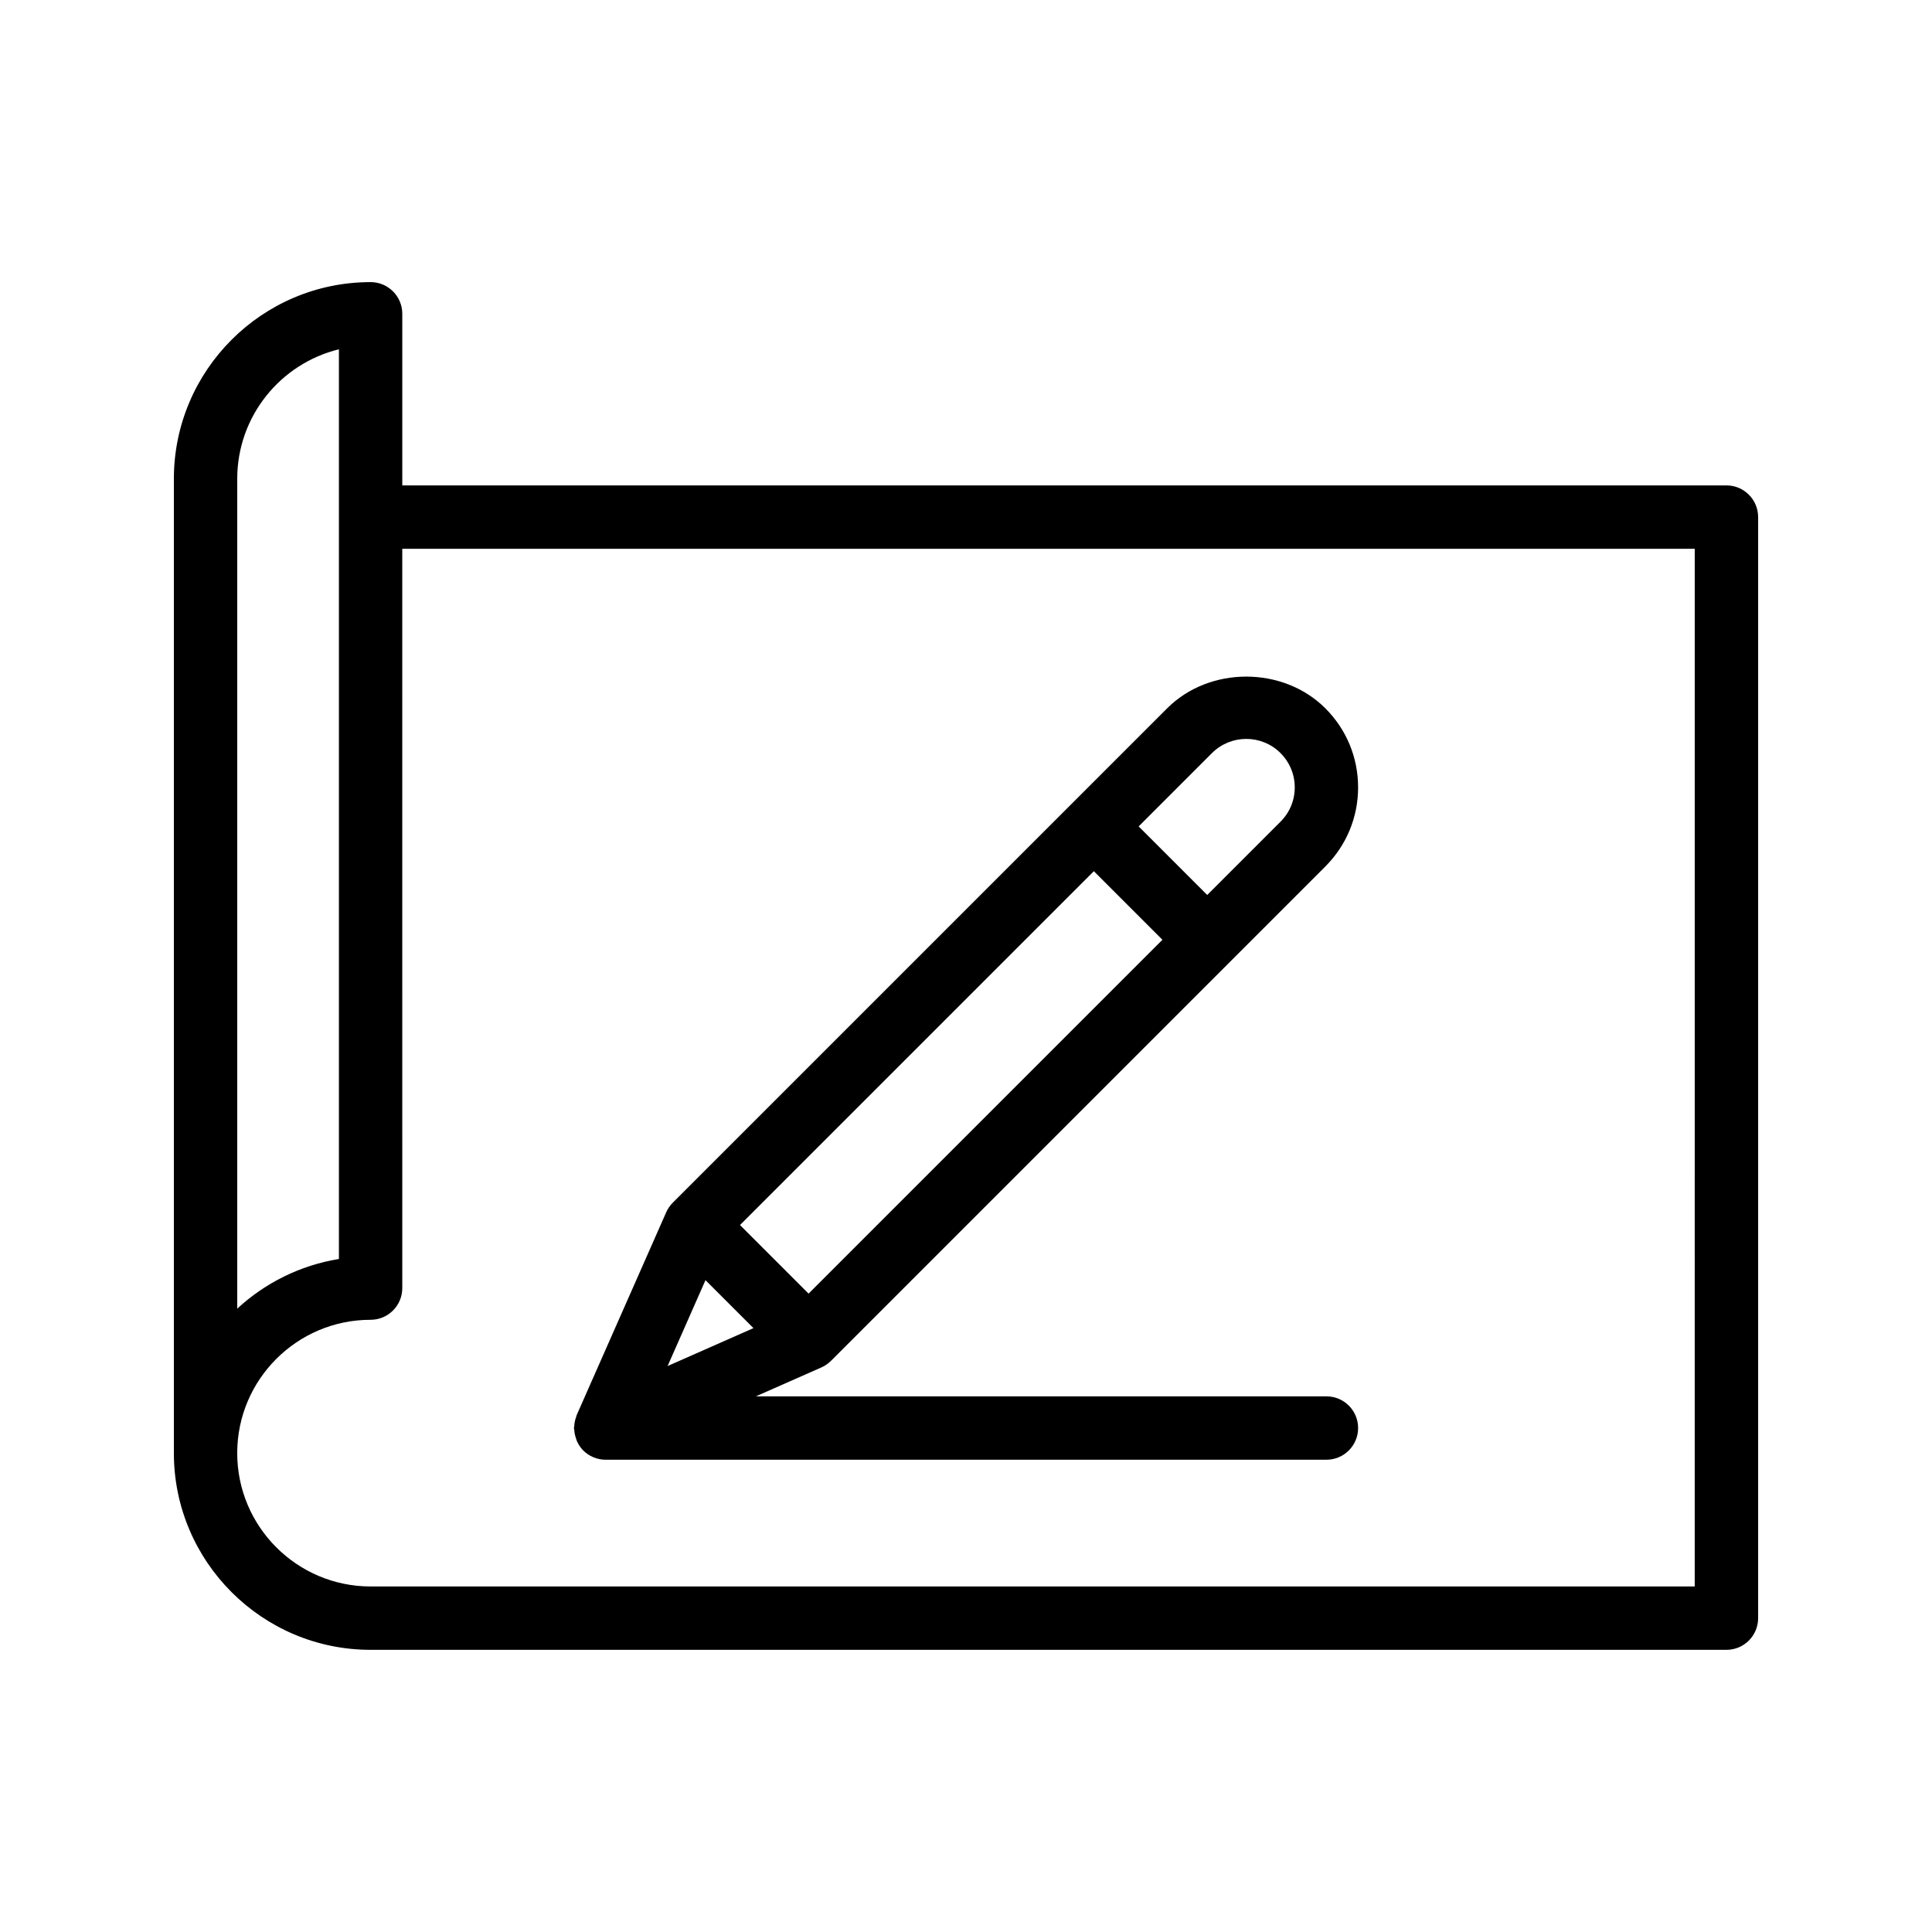
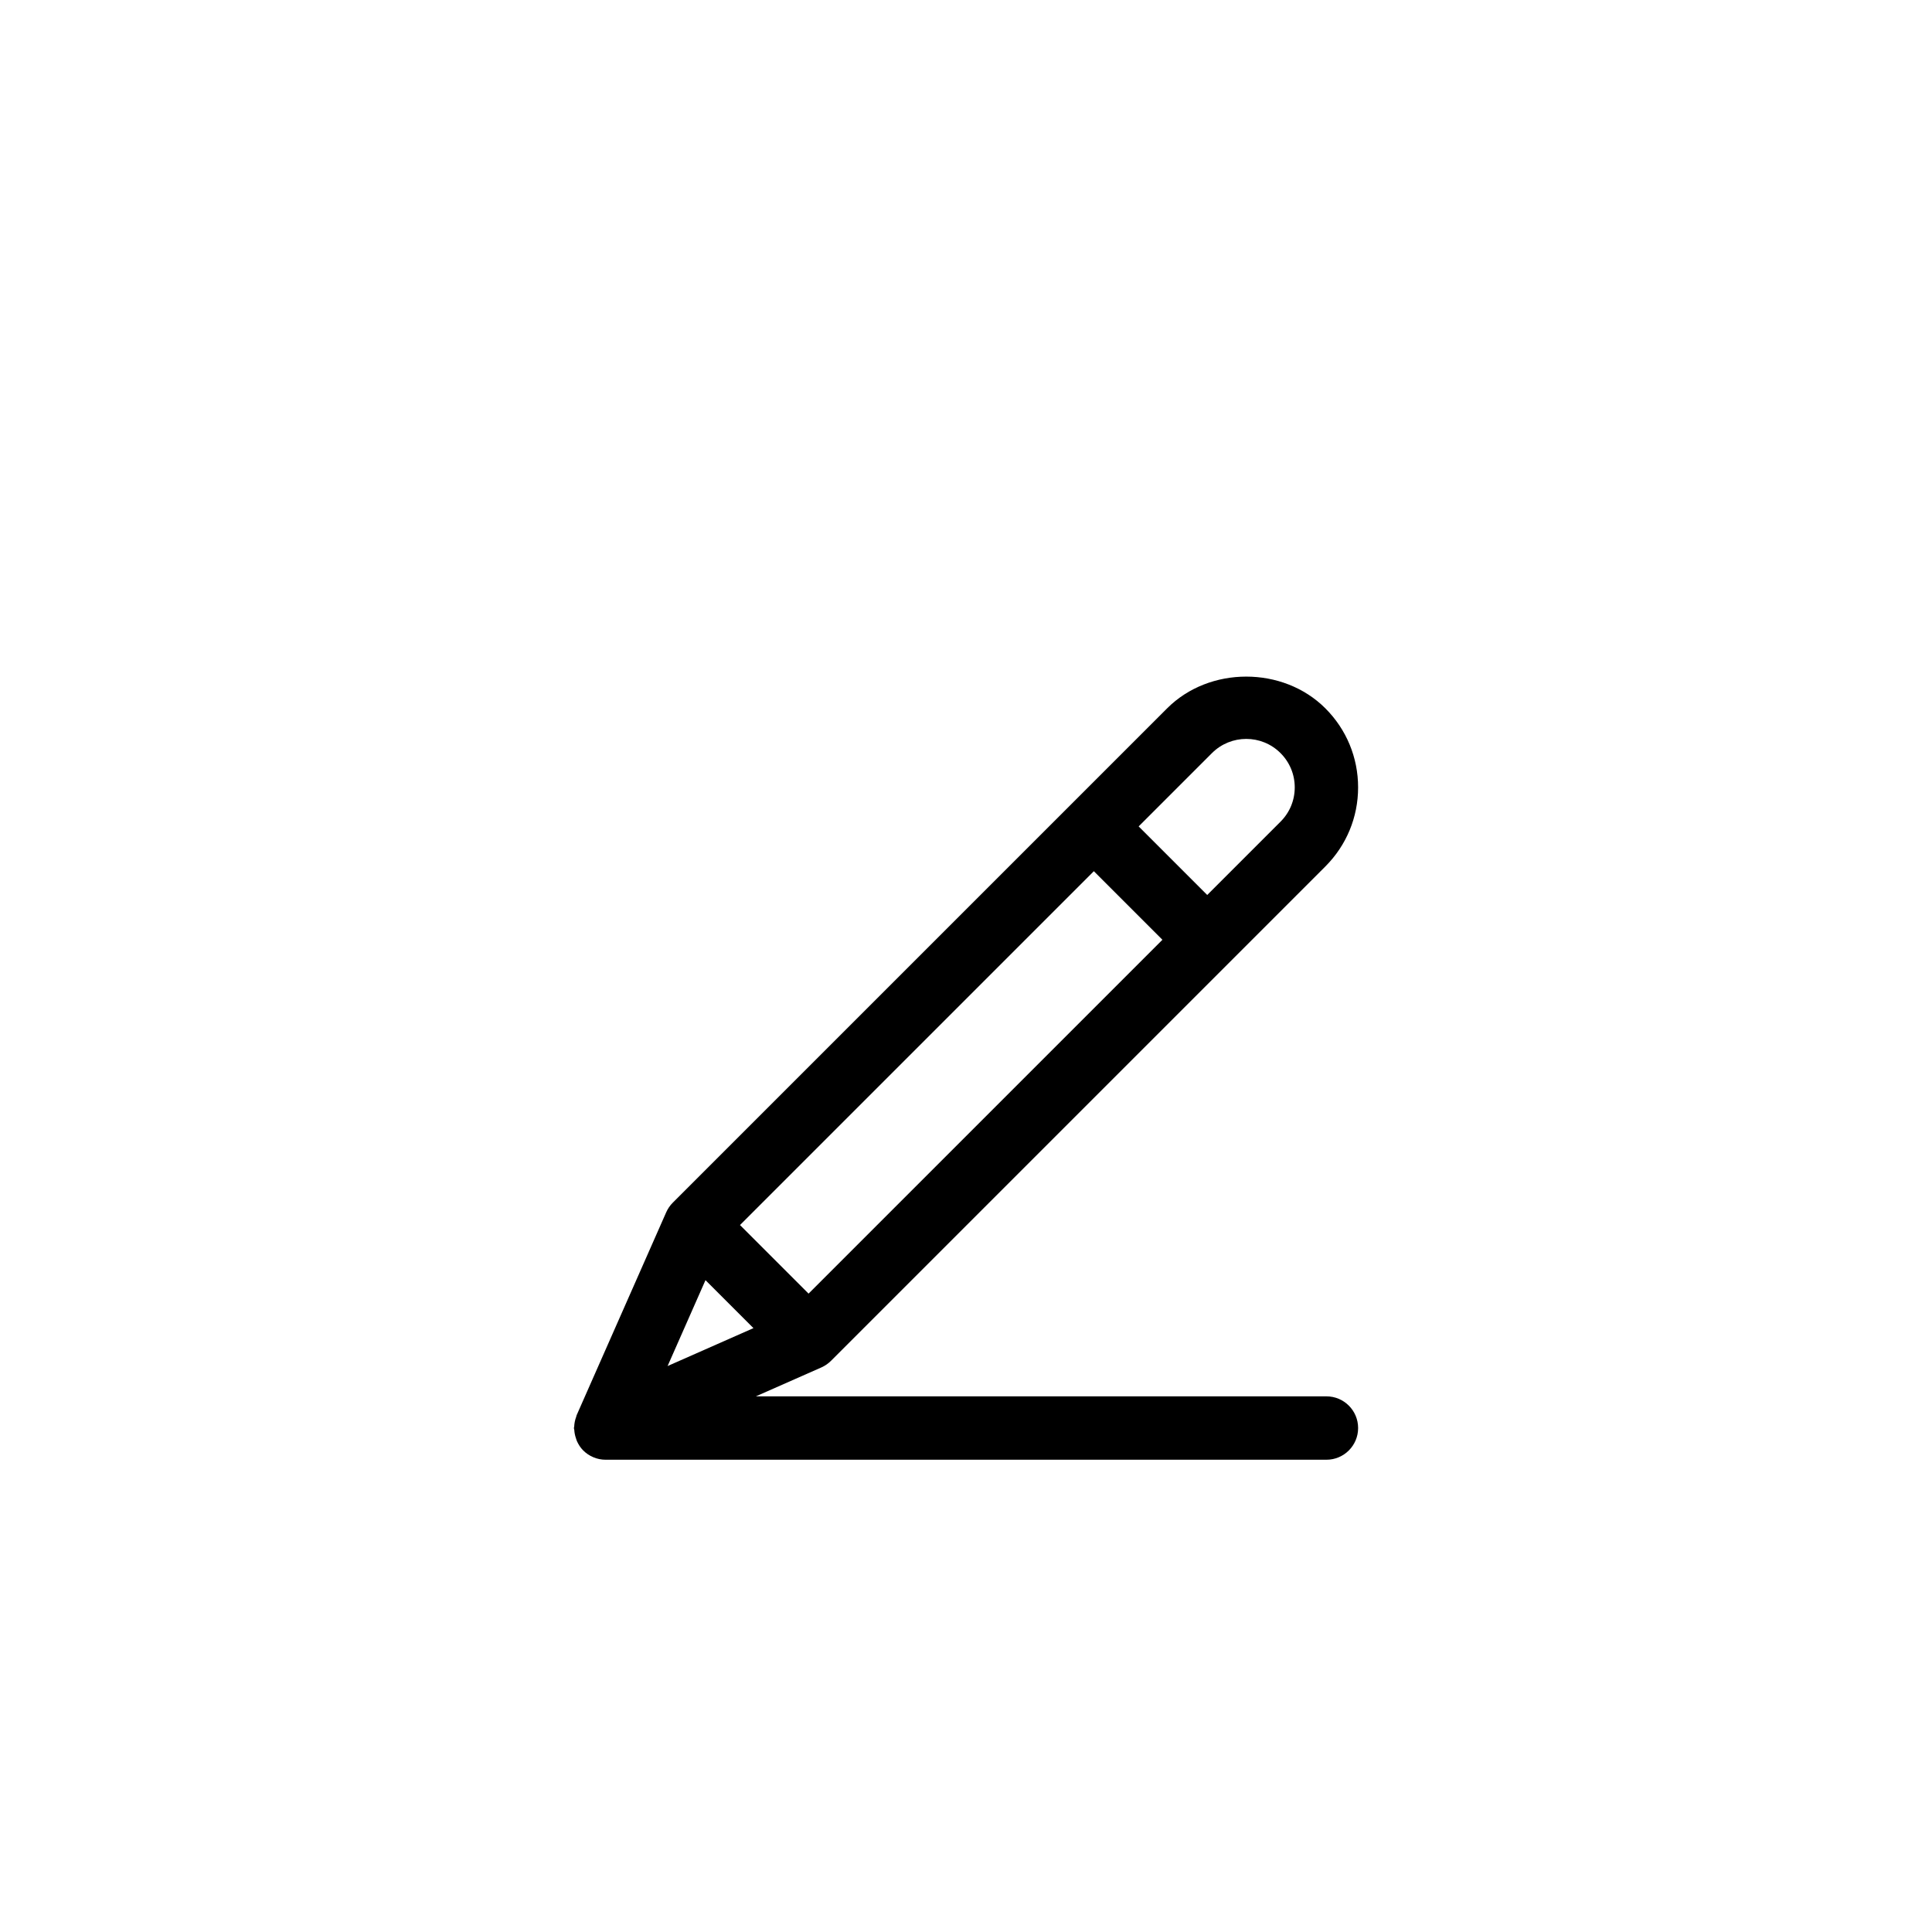
<svg xmlns="http://www.w3.org/2000/svg" fill="#000000" width="800px" height="800px" version="1.1" viewBox="144 144 512 512">
  <g>
    <path d="m296.19 522.96c0.047 0.758 0.195 1.484 0.445 2.199 0.094 0.273 0.156 0.543 0.277 0.801 0.402 0.863 0.91 1.68 1.605 2.383 0.777 0.789 1.711 1.418 2.75 1.852 1.02 0.426 2.113 0.648 3.219 0.648h191.03c4.641 0 8.398-3.758 8.398-8.398 0-4.637-3.754-8.398-8.398-8.398l-151.21 0.004 17.367-7.668c0.941-0.422 1.812-1.012 2.543-1.746l131.01-131.01c5.598-5.602 8.684-13.043 8.684-20.957 0-7.922-3.082-15.363-8.684-20.961-11.203-11.203-30.719-11.203-41.918 0l-131.01 131.01c-0.738 0.734-1.328 1.594-1.746 2.547l-23.746 53.793c-0.012 0.023-0.008 0.047-0.02 0.07-0.047 0.109-0.051 0.238-0.094 0.352-0.324 0.855-0.492 1.727-0.527 2.613-0.012 0.121-0.078 0.227-0.078 0.355 0 0.18 0.094 0.332 0.105 0.512zm34.77-39.703 12.711 12.711-22.754 10.047zm102.92-108.38 18.172 18.172-93.777 93.773-18.172-18.172zm31.301-31.297c5.019-5.012 13.168-5.016 18.172 0.004 2.426 2.422 3.766 5.648 3.766 9.082s-1.336 6.66-3.766 9.086l-19.426 19.426-18.172-18.172z" />
-     <path d="m601.52 272.64h-350.91v-45.48c0-4.637-3.754-8.398-8.398-8.398-28.746 0.004-52.133 23.383-52.133 52.129v258.2c0 28.746 23.387 52.133 52.137 52.133h359.31c4.641 0 8.398-3.758 8.398-8.398v-291.79c-0.004-4.637-3.758-8.398-8.398-8.398zm-394.65-1.75c0-16.594 11.496-30.551 26.945-34.324v241.08c-10.297 1.672-19.598 6.375-26.945 13.16zm386.25 293.54h-350.91c-19.492 0-35.344-15.852-35.344-35.34 0-19.484 15.852-35.332 35.344-35.332 4.641 0 8.398-3.758 8.398-8.398l-0.004-195.93h342.52z" />
  </g>
</svg>